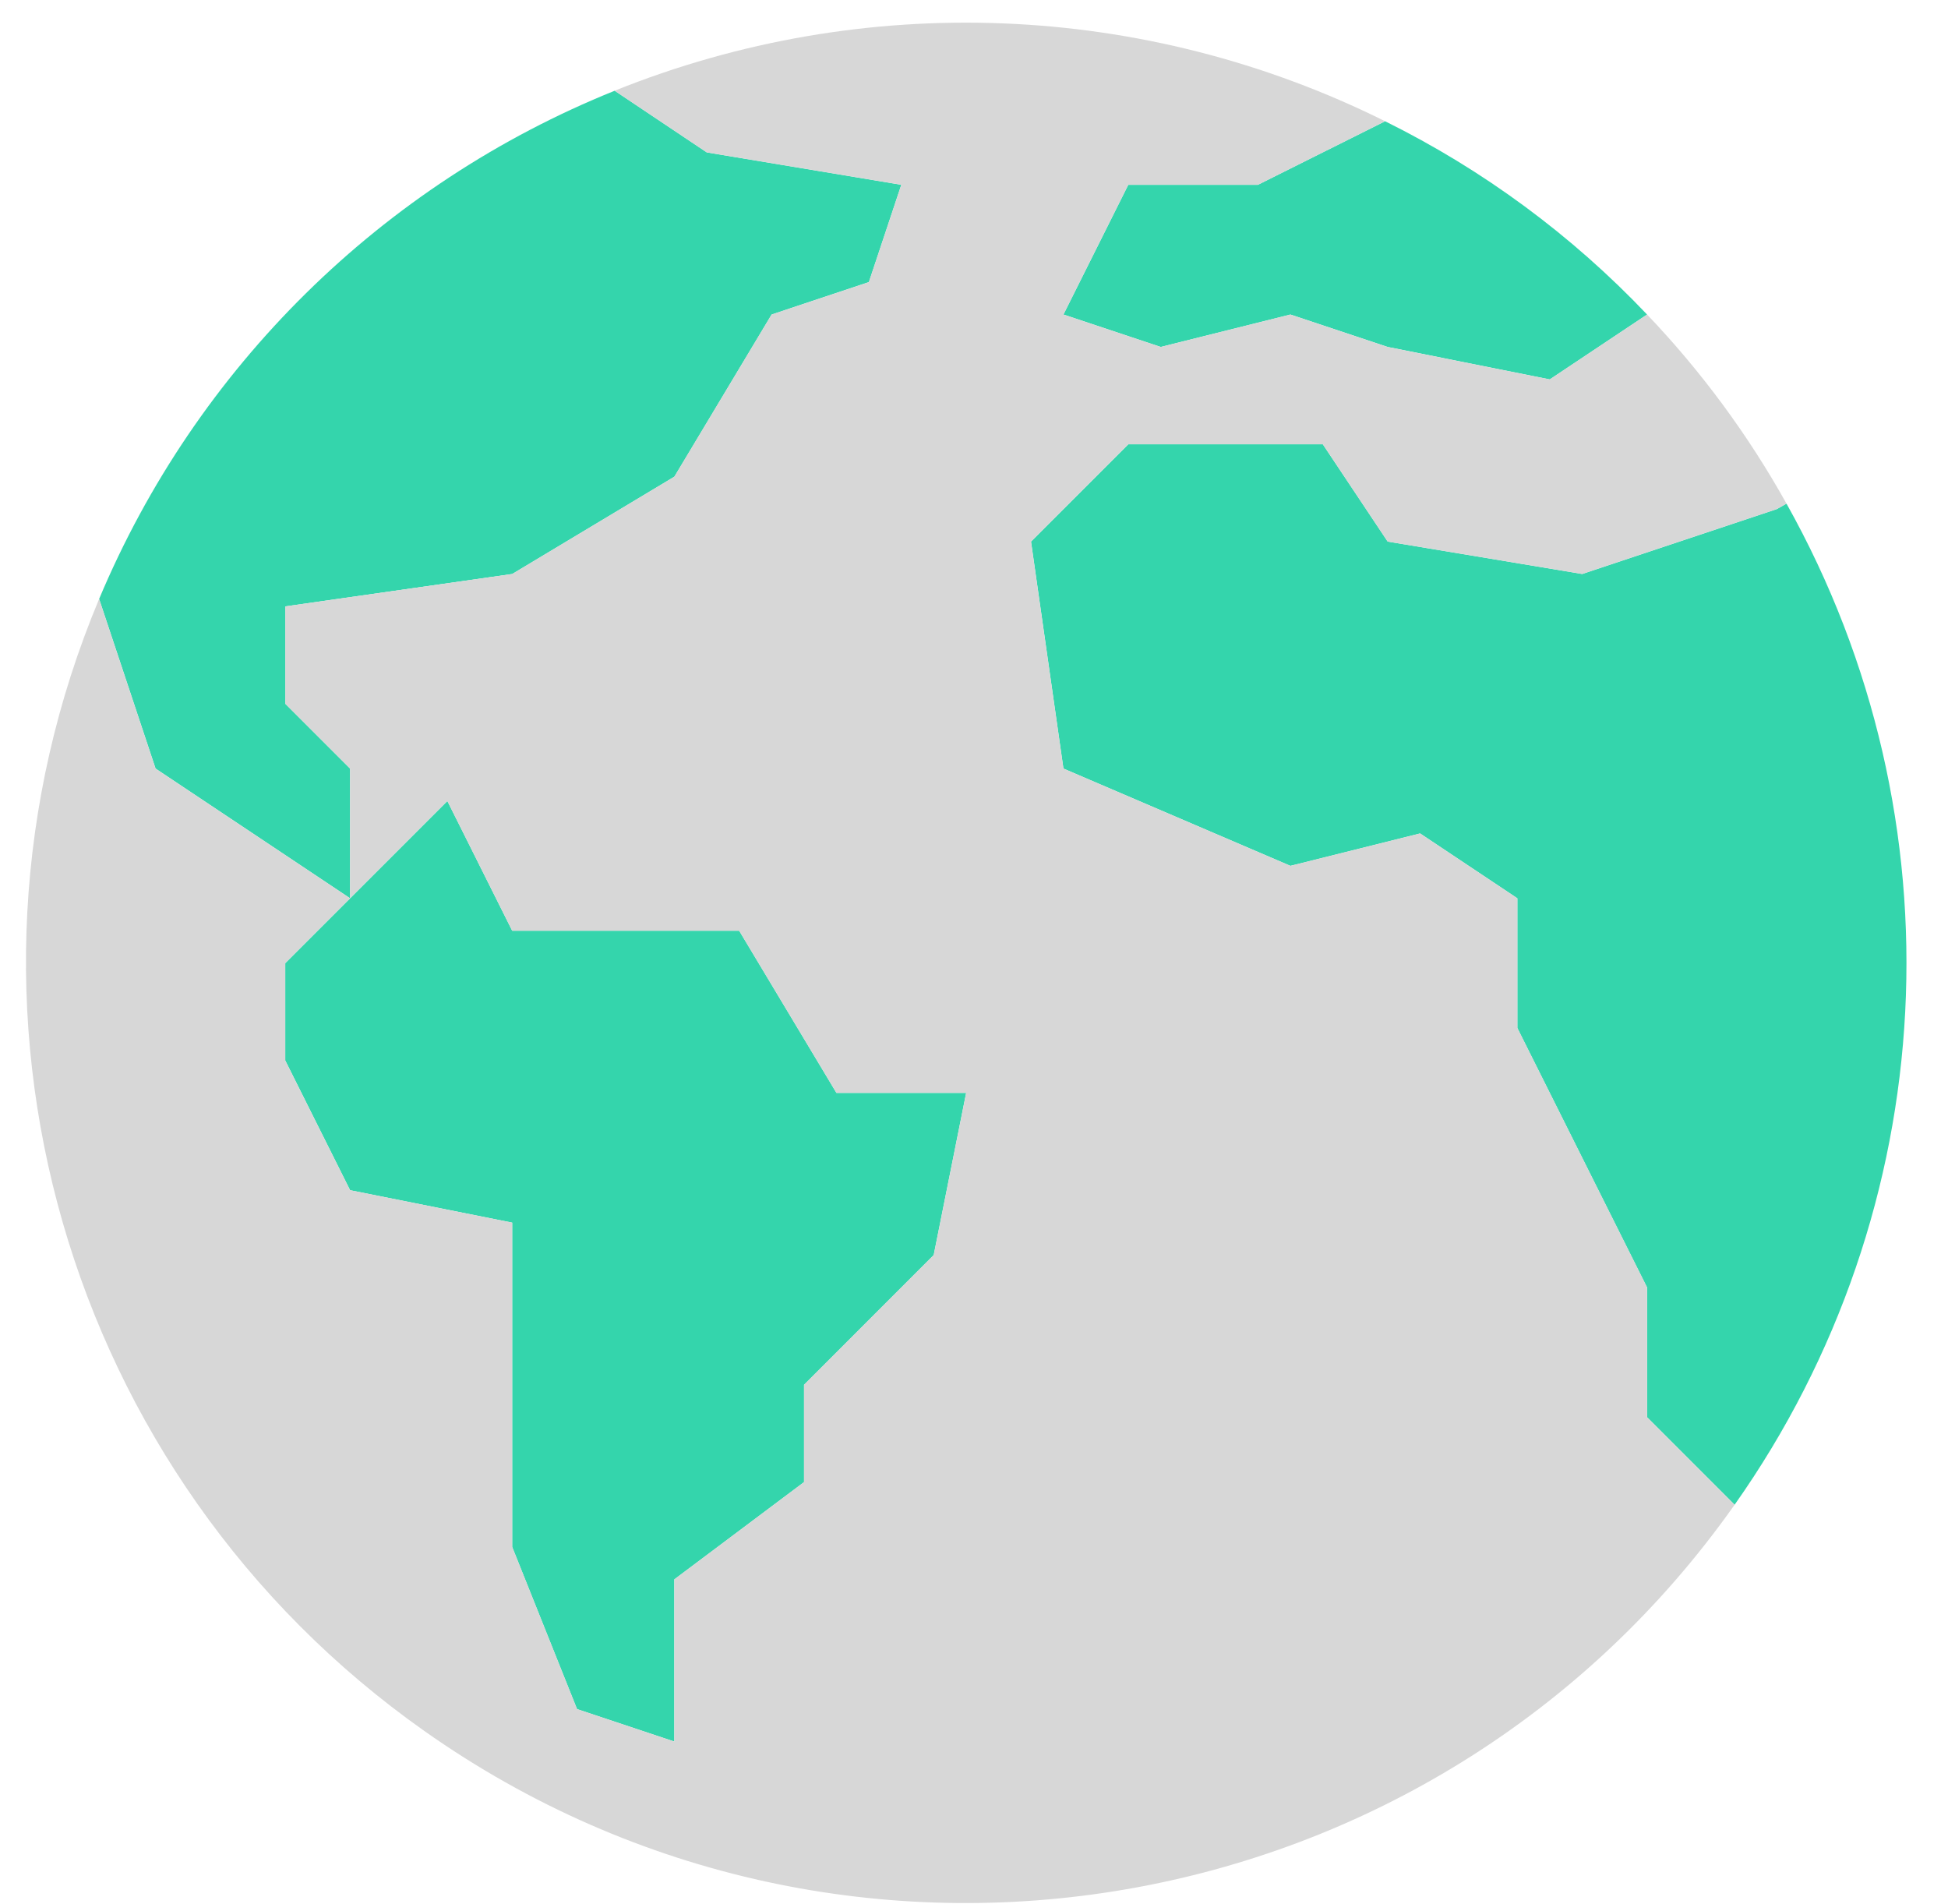
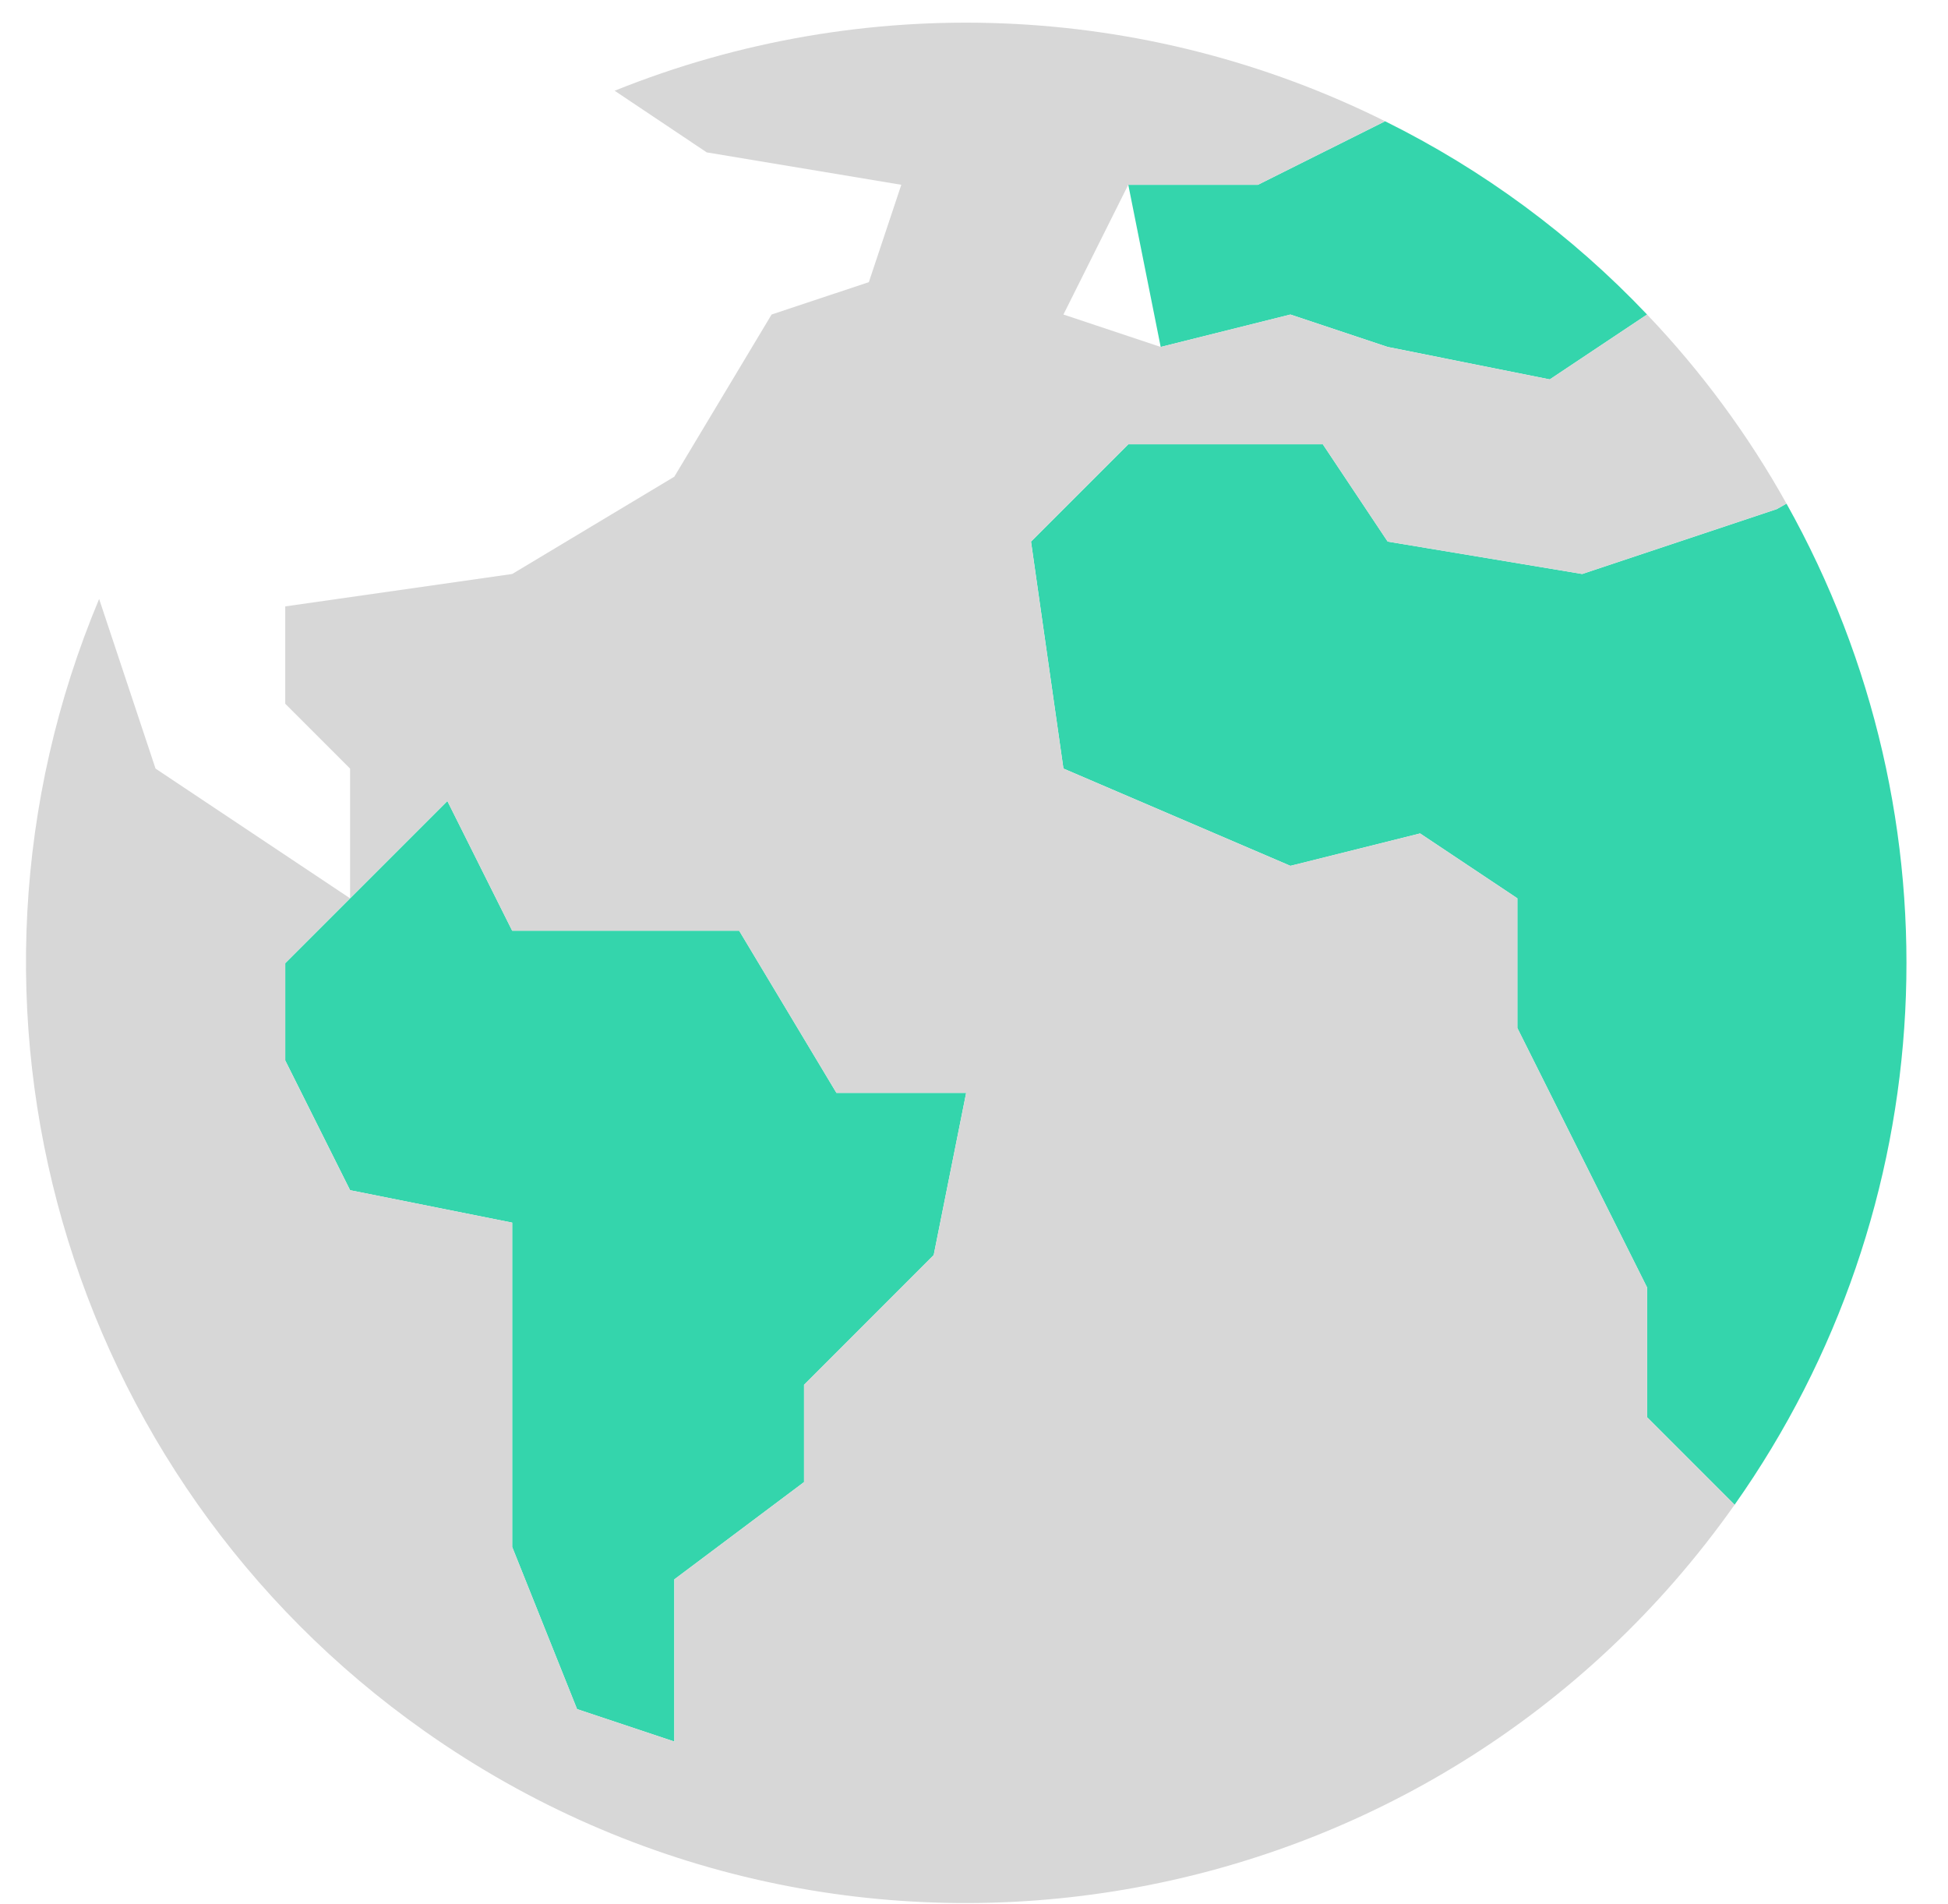
<svg xmlns="http://www.w3.org/2000/svg" width="44" height="43" viewBox="0 0 44 43" fill="none">
-   <path fill-rule="evenodd" clip-rule="evenodd" d="M37.203 7.103L35.006 8.568L31.344 7.835L29.147 7.103L26.217 7.835L24.02 7.103L25.485 4.173H28.414L31.285 2.738C33.499 3.833 35.502 5.311 37.203 7.103Z" fill="#34D5AC" />
-   <path fill-rule="evenodd" clip-rule="evenodd" d="M20.358 4.173L19.626 6.37L17.429 7.103L15.232 10.765L11.57 12.962L6.443 13.694V15.891L7.908 17.356V20.286L5.711 18.821L3.514 17.356L2.239 13.526C4.433 8.299 8.626 4.167 13.884 2.049L15.964 3.441L20.358 4.173Z" fill="#34D5AC" />
+   <path fill-rule="evenodd" clip-rule="evenodd" d="M37.203 7.103L35.006 8.568L31.344 7.835L29.147 7.103L26.217 7.835L25.485 4.173H28.414L31.285 2.738C33.499 3.833 35.502 5.311 37.203 7.103Z" fill="#34D5AC" />
  <path fill-rule="evenodd" clip-rule="evenodd" d="M21.823 24.68L21.09 28.342L18.161 31.272V33.469L15.231 35.666V39.328L13.034 38.596L11.569 34.934V27.61L7.908 26.878L6.443 23.948V21.751L7.908 20.286L10.105 18.089L11.569 21.018H16.696L18.893 24.68H21.823Z" fill="#34D5AC" />
  <path fill-rule="evenodd" clip-rule="evenodd" d="M40.352 11.373C44.35 18.506 43.895 27.301 39.18 33.981L37.203 32.004V29.074L35.738 26.145L34.273 23.215V20.286L32.076 18.821L29.147 19.553L24.02 17.356L23.288 12.23L25.485 10.033H29.879L31.344 12.23L35.738 12.962L40.132 11.497L40.352 11.373Z" fill="#34D5AC" />
  <path fill-rule="evenodd" clip-rule="evenodd" d="M26.217 7.835L29.146 7.103L31.343 7.835L35.005 8.568L37.203 7.103C38.429 8.387 39.487 9.822 40.352 11.373L40.132 11.497L35.738 12.962L31.343 12.23L29.879 10.033H25.485L23.287 12.23L24.02 17.356L29.146 19.553L32.076 18.821L34.273 20.286V23.215L35.738 26.145L37.203 29.074V32.004L39.18 33.981C32.416 43.565 19.164 45.851 9.581 39.087C1.442 33.343 -1.611 22.714 2.239 13.526L3.513 17.356L5.71 18.821L7.907 20.286L6.443 21.75V23.948L7.907 26.877L11.569 27.61V34.933L13.034 38.595L15.231 39.328V35.666L18.161 33.469V31.271L21.09 28.342L21.823 24.68H18.893L16.696 21.018H11.569L10.104 18.089L7.907 20.286V17.356L6.443 15.892V13.694L11.569 12.962L15.231 10.765L17.428 7.103L19.625 6.371L20.358 4.173L15.963 3.441L13.883 2.049C19.515 -0.219 25.849 0.032 31.285 2.738L28.414 4.173H25.484L24.02 7.103L26.217 7.835Z" fill="#D7D7D7" />
</svg>